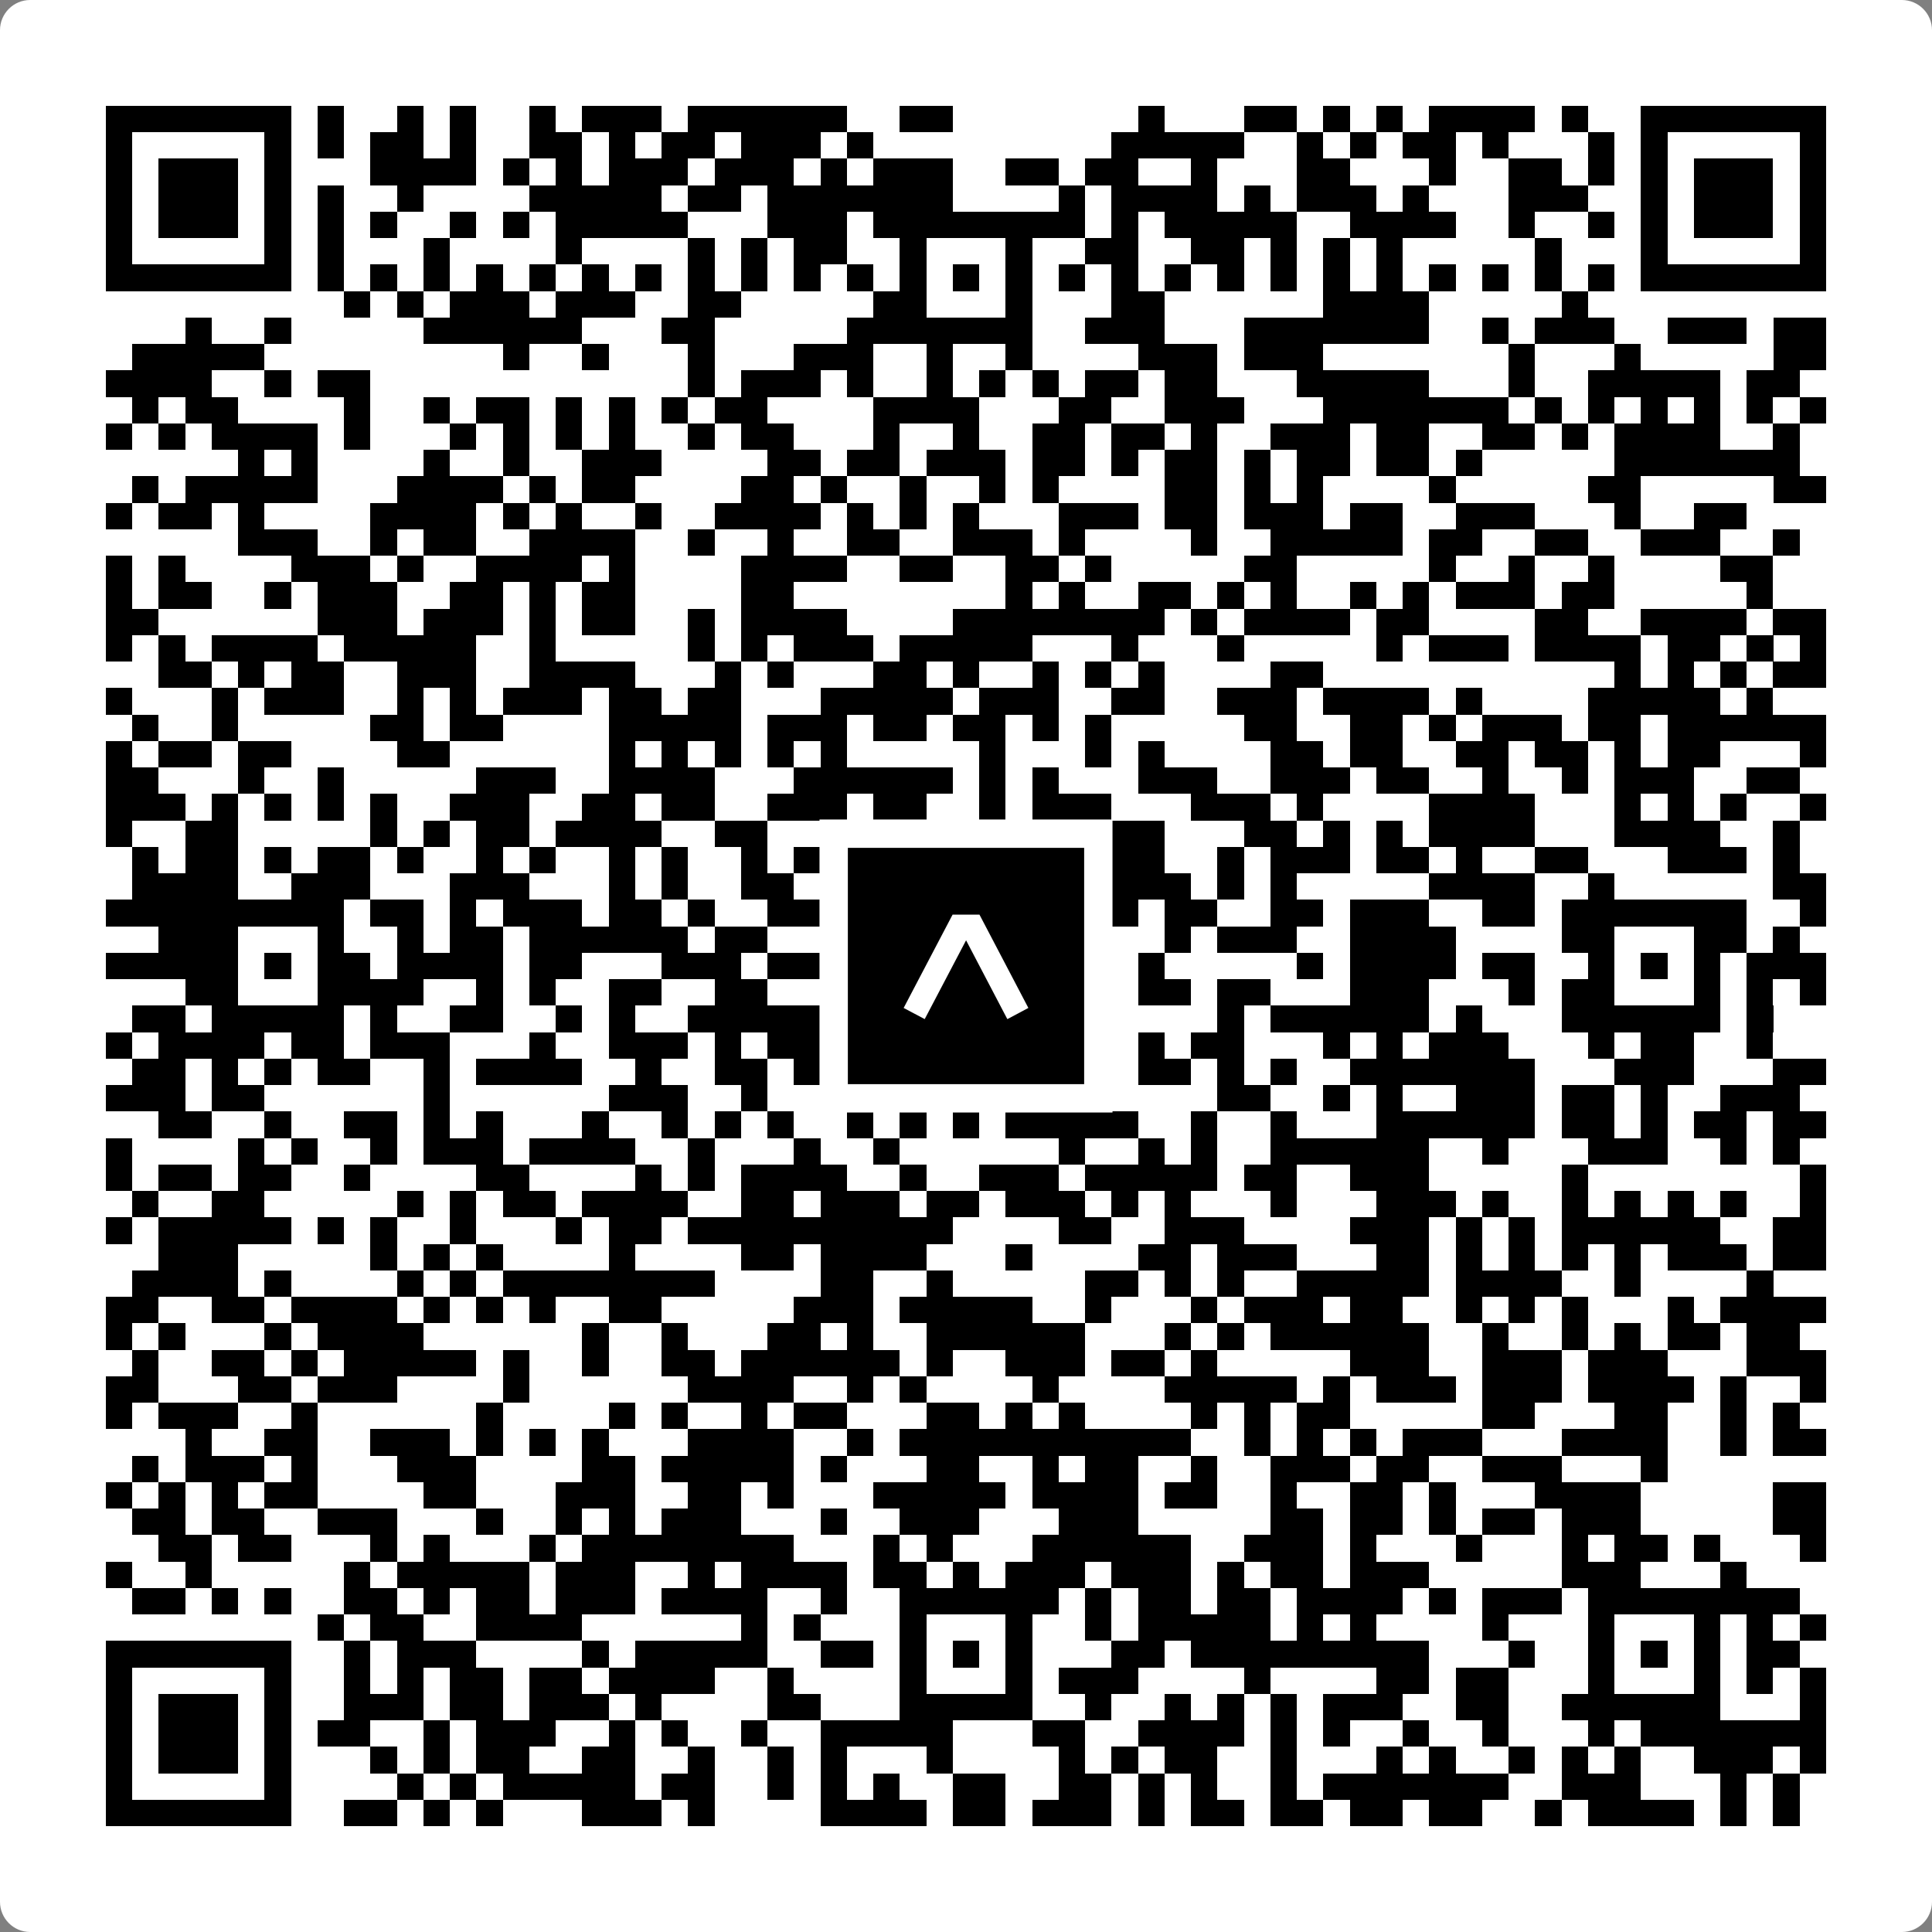
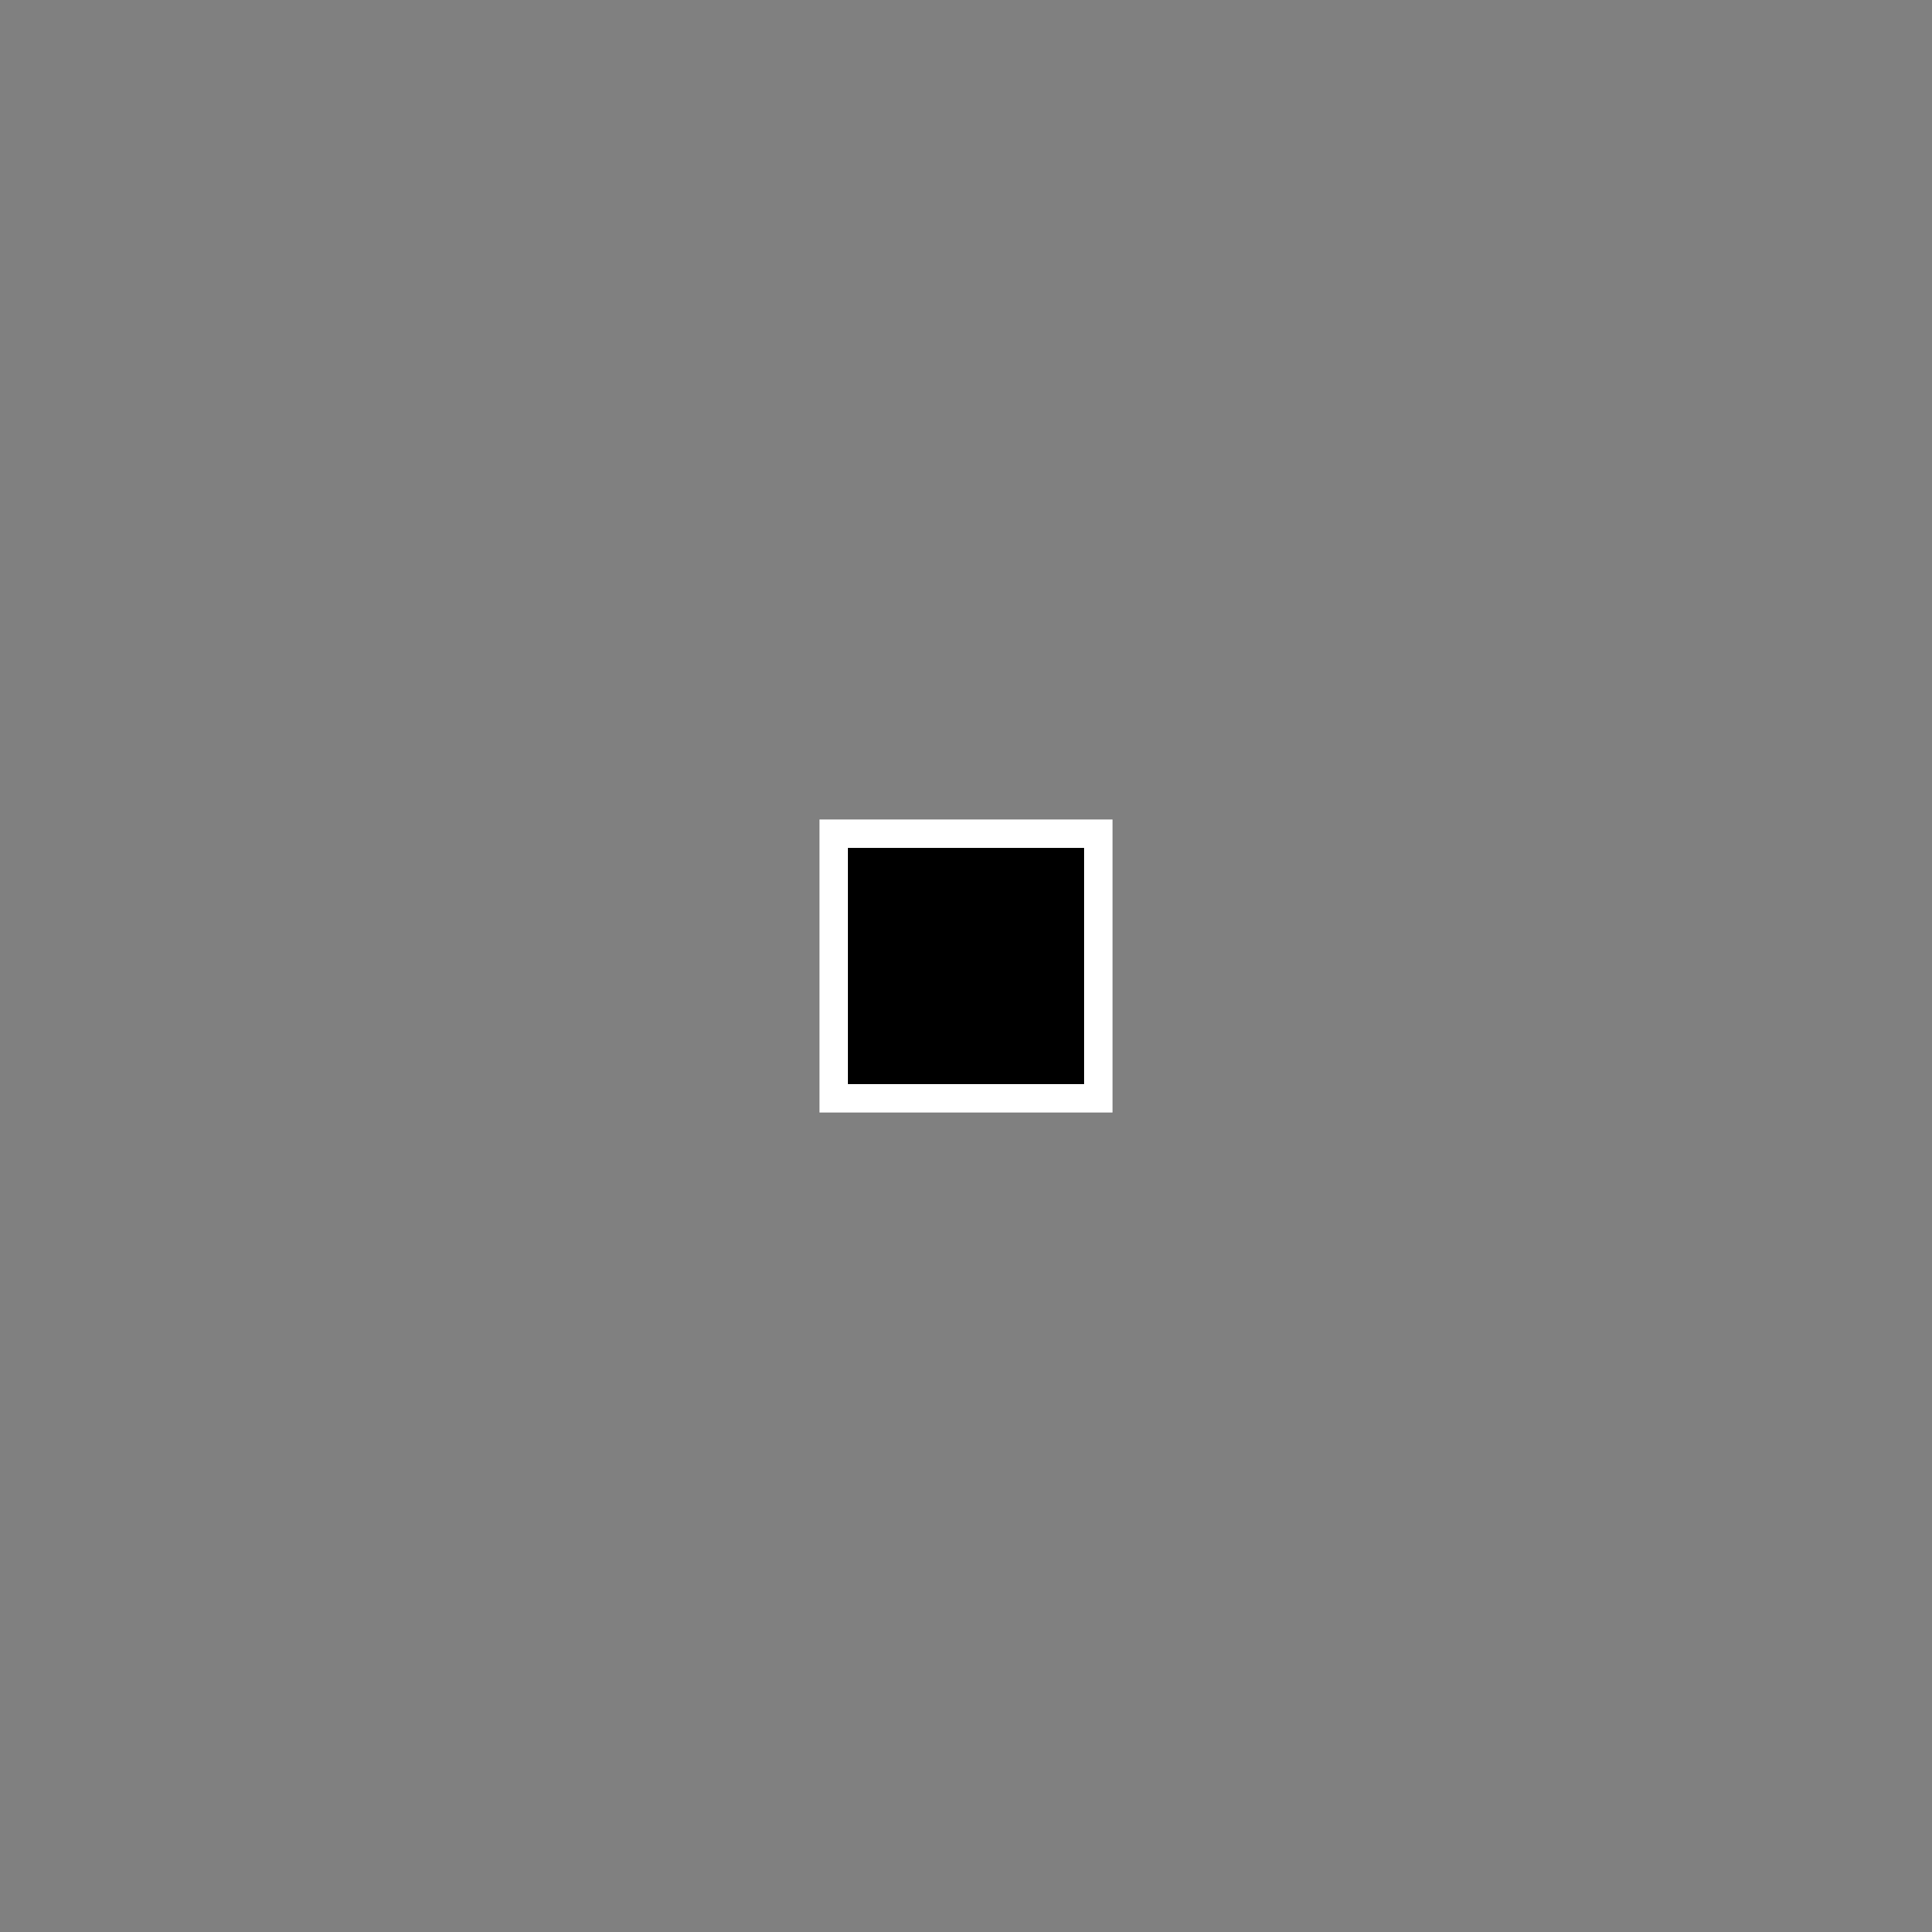
<svg xmlns="http://www.w3.org/2000/svg" width="512" height="512" viewBox="0 0 512 512" fill="none">
  <rect x="0" y="0" width="512" height="512" fill="#808080" stroke="none" />
-   <path d="M0 8C0 3.582 3.582 0 8 0H504C508.418 0 512 3.582 512 8V504C512 508.418 508.418 512 504 512H8C3.582 512 0 508.418 0 504V8Z" fill="white" />
  <svg viewBox="0 0 73 73" shape-rendering="crispEdges" height="512" width="512" x="0" y="0">
-     <path stroke="#000000" d="M4 4.5h7m1 0h1m2 0h1m1 0h1m2 0h1m1 0h3m1 0h6m2 0h2m7 0h1m3 0h2m1 0h1m1 0h1m1 0h4m1 0h1m2 0h7M4 5.5h1m5 0h1m1 0h1m1 0h2m1 0h1m2 0h2m1 0h1m1 0h2m1 0h3m1 0h1m9 0h5m2 0h1m1 0h1m1 0h2m1 0h1m3 0h1m1 0h1m5 0h1M4 6.5h1m1 0h3m1 0h1m3 0h4m1 0h1m1 0h1m1 0h3m1 0h3m1 0h1m1 0h3m2 0h2m1 0h2m2 0h1m3 0h2m3 0h1m2 0h2m1 0h1m1 0h1m1 0h3m1 0h1M4 7.5h1m1 0h3m1 0h1m1 0h1m2 0h1m4 0h5m1 0h2m1 0h7m4 0h1m1 0h4m1 0h1m1 0h3m1 0h1m3 0h3m2 0h1m1 0h3m1 0h1M4 8.5h1m1 0h3m1 0h1m1 0h1m1 0h1m2 0h1m1 0h1m1 0h5m3 0h3m1 0h8m1 0h1m1 0h5m2 0h4m2 0h1m2 0h1m1 0h1m1 0h3m1 0h1M4 9.5h1m5 0h1m1 0h1m3 0h1m4 0h1m4 0h1m1 0h1m1 0h2m2 0h1m3 0h1m2 0h2m2 0h2m1 0h1m1 0h1m1 0h1m5 0h1m3 0h1m5 0h1M4 10.5h7m1 0h1m1 0h1m1 0h1m1 0h1m1 0h1m1 0h1m1 0h1m1 0h1m1 0h1m1 0h1m1 0h1m1 0h1m1 0h1m1 0h1m1 0h1m1 0h1m1 0h1m1 0h1m1 0h1m1 0h1m1 0h1m1 0h1m1 0h1m1 0h1m1 0h1m1 0h7M13 11.5h1m1 0h1m1 0h3m1 0h3m2 0h2m5 0h2m3 0h1m3 0h2m6 0h4m5 0h1M7 12.5h1m2 0h1m5 0h6m3 0h2m5 0h7m2 0h3m3 0h7m2 0h1m1 0h3m2 0h3m1 0h2M5 13.5h5m9 0h1m2 0h1m3 0h1m3 0h3m2 0h1m2 0h1m4 0h3m1 0h3m7 0h1m3 0h1m5 0h2M4 14.5h4m2 0h1m1 0h2m12 0h1m1 0h3m1 0h1m2 0h1m1 0h1m1 0h1m1 0h2m1 0h2m3 0h5m3 0h1m2 0h5m1 0h2M5 15.5h1m1 0h2m4 0h1m2 0h1m1 0h2m1 0h1m1 0h1m1 0h1m1 0h2m4 0h4m3 0h2m2 0h3m3 0h7m1 0h1m1 0h1m1 0h1m1 0h1m1 0h1m1 0h1M4 16.5h1m1 0h1m1 0h4m1 0h1m3 0h1m1 0h1m1 0h1m1 0h1m2 0h1m1 0h2m3 0h1m2 0h1m2 0h2m1 0h2m1 0h1m2 0h3m1 0h2m2 0h2m1 0h1m1 0h4m2 0h1M9 17.5h1m1 0h1m4 0h1m2 0h1m2 0h3m4 0h2m1 0h2m1 0h3m1 0h2m1 0h1m1 0h2m1 0h1m1 0h2m1 0h2m1 0h1m5 0h7M5 18.5h1m1 0h5m3 0h4m1 0h1m1 0h2m4 0h2m1 0h1m2 0h1m2 0h1m1 0h1m4 0h2m1 0h1m1 0h1m4 0h1m5 0h2m5 0h2M4 19.5h1m1 0h2m1 0h1m4 0h4m1 0h1m1 0h1m2 0h1m2 0h4m1 0h1m1 0h1m1 0h1m3 0h3m1 0h2m1 0h3m1 0h2m2 0h3m3 0h1m2 0h2M9 20.5h3m2 0h1m1 0h2m2 0h4m2 0h1m2 0h1m2 0h2m2 0h3m1 0h1m4 0h1m2 0h5m1 0h2m2 0h2m2 0h3m2 0h1M4 21.5h1m1 0h1m4 0h3m1 0h1m2 0h4m1 0h1m4 0h4m2 0h2m2 0h2m1 0h1m5 0h2m5 0h1m2 0h1m2 0h1m4 0h2M4 22.5h1m1 0h2m2 0h1m1 0h3m2 0h2m1 0h1m1 0h2m4 0h2m8 0h1m1 0h1m2 0h2m1 0h1m1 0h1m2 0h1m1 0h1m1 0h3m1 0h2m5 0h1M4 23.5h2m6 0h3m1 0h3m1 0h1m1 0h2m2 0h1m1 0h4m4 0h8m1 0h1m1 0h4m1 0h2m4 0h2m2 0h4m1 0h2M4 24.5h1m1 0h1m1 0h4m1 0h5m2 0h1m5 0h1m1 0h1m1 0h3m1 0h5m3 0h1m3 0h1m5 0h1m1 0h3m1 0h4m1 0h2m1 0h1m1 0h1M6 25.5h2m1 0h1m1 0h2m2 0h3m2 0h4m3 0h1m1 0h1m3 0h2m1 0h1m2 0h1m1 0h1m1 0h1m4 0h2m11 0h1m1 0h1m1 0h1m1 0h2M4 26.5h1m3 0h1m1 0h3m2 0h1m1 0h1m1 0h3m1 0h2m1 0h2m3 0h5m1 0h3m2 0h2m2 0h3m1 0h4m1 0h1m4 0h5m1 0h1M5 27.5h1m2 0h1m5 0h2m1 0h2m4 0h5m1 0h3m1 0h2m1 0h2m1 0h1m1 0h1m5 0h2m2 0h2m1 0h1m1 0h3m1 0h2m1 0h6M4 28.5h1m1 0h2m1 0h2m4 0h2m6 0h1m1 0h1m1 0h1m1 0h1m1 0h1m5 0h1m3 0h1m1 0h1m4 0h2m1 0h2m2 0h2m1 0h2m1 0h1m1 0h2m3 0h1M4 29.5h2m3 0h1m2 0h1m5 0h3m2 0h4m3 0h6m1 0h1m1 0h1m3 0h3m2 0h3m1 0h2m2 0h1m2 0h1m1 0h3m2 0h2M4 30.5h3m1 0h1m1 0h1m1 0h1m1 0h1m2 0h3m2 0h2m1 0h2m2 0h3m1 0h2m2 0h1m1 0h3m3 0h3m1 0h1m4 0h4m3 0h1m1 0h1m1 0h1m2 0h1M4 31.5h1m2 0h2m5 0h1m1 0h1m1 0h2m1 0h4m2 0h2m3 0h2m1 0h1m1 0h2m2 0h3m3 0h2m1 0h1m1 0h1m1 0h4m3 0h4m2 0h1M5 32.5h1m1 0h2m1 0h1m1 0h2m1 0h1m2 0h1m1 0h1m2 0h1m1 0h1m2 0h1m1 0h2m3 0h2m2 0h2m1 0h2m2 0h1m1 0h3m1 0h2m1 0h1m2 0h2m3 0h3m1 0h1M5 33.5h4m2 0h3m3 0h3m3 0h1m1 0h1m2 0h2m1 0h1m3 0h1m2 0h1m1 0h1m1 0h3m1 0h1m1 0h1m5 0h4m2 0h1m6 0h2M4 34.5h9m1 0h2m1 0h1m1 0h3m1 0h2m1 0h1m2 0h4m1 0h6m2 0h1m1 0h2m2 0h2m1 0h3m2 0h2m1 0h7m2 0h1M6 35.5h3m3 0h1m2 0h1m1 0h2m1 0h6m1 0h2m3 0h1m1 0h1m3 0h4m2 0h1m1 0h3m2 0h4m4 0h2m3 0h2m1 0h1M4 36.5h5m1 0h1m1 0h2m1 0h4m1 0h2m3 0h3m1 0h2m3 0h1m1 0h1m1 0h4m1 0h1m5 0h1m1 0h4m1 0h2m2 0h1m1 0h1m1 0h1m1 0h3M7 37.5h2m3 0h4m2 0h1m1 0h1m2 0h2m2 0h2m5 0h1m3 0h1m1 0h2m1 0h2m1 0h2m3 0h3m3 0h1m1 0h2m3 0h1m1 0h1m1 0h1M5 38.5h2m1 0h5m1 0h1m2 0h2m2 0h1m1 0h1m2 0h14m1 0h1m4 0h1m1 0h6m1 0h1m3 0h6m1 0h1M4 39.5h1m1 0h4m1 0h2m1 0h3m3 0h1m2 0h3m1 0h1m1 0h4m3 0h2m2 0h1m2 0h1m1 0h2m3 0h1m1 0h1m1 0h3m3 0h1m1 0h2m2 0h1M5 40.5h2m1 0h1m1 0h1m1 0h2m2 0h1m1 0h4m2 0h1m2 0h2m1 0h1m1 0h4m1 0h1m1 0h1m1 0h1m1 0h2m1 0h1m1 0h1m2 0h7m3 0h3m3 0h2M4 41.5h3m1 0h2m6 0h1m6 0h3m2 0h1m2 0h2m1 0h2m1 0h1m1 0h1m1 0h1m4 0h2m2 0h1m1 0h1m2 0h3m1 0h2m1 0h1m2 0h3M6 42.5h2m2 0h1m2 0h2m1 0h1m1 0h1m3 0h1m2 0h1m1 0h1m1 0h1m2 0h1m1 0h1m1 0h1m1 0h5m2 0h1m2 0h1m3 0h6m1 0h2m1 0h1m1 0h2m1 0h2M4 43.5h1m4 0h1m1 0h1m2 0h1m1 0h3m1 0h4m2 0h1m3 0h1m2 0h1m6 0h1m2 0h1m1 0h1m2 0h6m2 0h1m3 0h3m2 0h1m1 0h1M4 44.5h1m1 0h2m1 0h2m2 0h1m4 0h2m4 0h1m1 0h1m1 0h4m2 0h1m2 0h3m1 0h5m1 0h2m2 0h3m5 0h1m8 0h1M5 45.5h1m2 0h2m5 0h1m1 0h1m1 0h2m1 0h4m2 0h2m1 0h3m1 0h2m1 0h3m1 0h1m1 0h1m3 0h1m3 0h3m1 0h1m2 0h1m1 0h1m1 0h1m1 0h1m2 0h1M4 46.5h1m1 0h5m1 0h1m1 0h1m2 0h1m3 0h1m1 0h2m1 0h10m4 0h2m2 0h3m4 0h3m1 0h1m1 0h1m1 0h6m2 0h2M6 47.5h3m5 0h1m1 0h1m1 0h1m4 0h1m4 0h2m1 0h4m3 0h1m4 0h2m1 0h3m3 0h2m1 0h1m1 0h1m1 0h1m1 0h1m1 0h3m1 0h2M5 48.5h4m1 0h1m4 0h1m1 0h1m1 0h8m4 0h2m2 0h1m5 0h2m1 0h1m1 0h1m2 0h5m1 0h4m2 0h1m4 0h1M4 49.5h2m2 0h2m1 0h4m1 0h1m1 0h1m1 0h1m2 0h2m5 0h3m1 0h5m2 0h1m3 0h1m1 0h3m1 0h2m2 0h1m1 0h1m1 0h1m3 0h1m1 0h4M4 50.5h1m1 0h1m3 0h1m1 0h4m6 0h1m2 0h1m3 0h2m1 0h1m2 0h6m3 0h1m1 0h1m1 0h6m2 0h1m2 0h1m1 0h1m1 0h2m1 0h2M5 51.5h1m2 0h2m1 0h1m1 0h5m1 0h1m2 0h1m2 0h2m1 0h6m1 0h1m2 0h3m1 0h2m1 0h1m5 0h3m2 0h3m1 0h3m3 0h3M4 52.5h2m3 0h2m1 0h3m4 0h1m6 0h4m2 0h1m1 0h1m4 0h1m4 0h5m1 0h1m1 0h3m1 0h3m1 0h4m1 0h1m2 0h1M4 53.5h1m1 0h3m2 0h1m6 0h1m4 0h1m1 0h1m2 0h1m1 0h2m3 0h2m1 0h1m1 0h1m4 0h1m1 0h1m1 0h2m5 0h2m3 0h2m2 0h1m1 0h1M7 54.5h1m2 0h2m2 0h3m1 0h1m1 0h1m1 0h1m3 0h4m2 0h1m1 0h11m2 0h1m1 0h1m1 0h1m1 0h3m3 0h4m2 0h1m1 0h2M5 55.5h1m1 0h3m1 0h1m3 0h3m4 0h2m1 0h5m1 0h1m3 0h2m2 0h1m1 0h2m2 0h1m2 0h3m1 0h2m2 0h3m3 0h1M4 56.5h1m1 0h1m1 0h1m1 0h2m4 0h2m3 0h3m2 0h2m1 0h1m3 0h5m1 0h4m1 0h2m2 0h1m2 0h2m1 0h1m3 0h4m5 0h2M5 57.5h2m1 0h2m2 0h3m3 0h1m2 0h1m1 0h1m1 0h3m3 0h1m2 0h3m3 0h3m5 0h2m1 0h2m1 0h1m1 0h2m1 0h3m5 0h2M6 58.5h2m1 0h2m3 0h1m1 0h1m3 0h1m1 0h8m3 0h1m1 0h1m3 0h6m2 0h3m1 0h1m3 0h1m3 0h1m1 0h2m1 0h1m3 0h1M4 59.5h1m2 0h1m5 0h1m1 0h5m1 0h3m2 0h1m1 0h4m1 0h2m1 0h1m1 0h3m1 0h3m1 0h1m1 0h2m1 0h3m5 0h3m3 0h1M5 60.5h2m1 0h1m1 0h1m2 0h2m1 0h1m1 0h2m1 0h3m1 0h4m2 0h1m2 0h6m1 0h1m1 0h2m1 0h2m1 0h4m1 0h1m1 0h3m1 0h8M12 61.5h1m1 0h2m2 0h4m6 0h1m1 0h1m3 0h1m3 0h1m2 0h1m1 0h5m1 0h1m1 0h1m4 0h1m3 0h1m3 0h1m1 0h1m1 0h1M4 62.5h7m2 0h1m1 0h3m4 0h1m1 0h5m2 0h2m1 0h1m1 0h1m1 0h1m3 0h2m1 0h9m3 0h1m2 0h1m1 0h1m1 0h1m1 0h2M4 63.5h1m5 0h1m2 0h1m1 0h1m1 0h2m1 0h2m1 0h4m2 0h1m4 0h1m3 0h1m1 0h3m4 0h1m4 0h2m1 0h2m3 0h1m3 0h1m1 0h1m1 0h1M4 64.5h1m1 0h3m1 0h1m2 0h3m1 0h2m1 0h3m1 0h1m4 0h2m3 0h5m2 0h1m2 0h1m1 0h1m1 0h1m1 0h3m2 0h2m2 0h6m3 0h1M4 65.5h1m1 0h3m1 0h1m1 0h2m2 0h1m1 0h3m2 0h1m1 0h1m2 0h1m2 0h5m3 0h2m2 0h4m1 0h1m1 0h1m2 0h1m2 0h1m3 0h1m1 0h7M4 66.5h1m1 0h3m1 0h1m3 0h1m1 0h1m1 0h2m2 0h2m2 0h1m2 0h1m1 0h1m3 0h1m4 0h1m1 0h1m1 0h2m2 0h1m3 0h1m1 0h1m2 0h1m1 0h1m1 0h1m2 0h3m1 0h1M4 67.5h1m5 0h1m4 0h1m1 0h1m1 0h5m1 0h2m2 0h1m1 0h1m1 0h1m2 0h2m2 0h2m1 0h1m1 0h1m2 0h1m1 0h7m2 0h3m3 0h1m1 0h1M4 68.5h7m2 0h2m1 0h1m1 0h1m3 0h3m1 0h1m4 0h4m1 0h2m1 0h3m1 0h1m1 0h2m1 0h2m1 0h2m1 0h2m2 0h1m1 0h4m1 0h1m1 0h1" />
-   </svg>
+     </svg>
  <rect x="220.932" y="220.932" width="70.137" height="70.137" fill="black" stroke="white" stroke-width="7.514" />
  <svg x="220.932" y="220.932" width="70.137" height="70.137" viewBox="0 0 116 116" fill="none">
-     <path d="M63.911 35.496L52.114 35.496L30.667 76.393L39.902 81.271L58.033 46.739L76.117 81.283L85.333 76.385L63.911 35.496Z" fill="white" />
-   </svg>
+     </svg>
</svg>